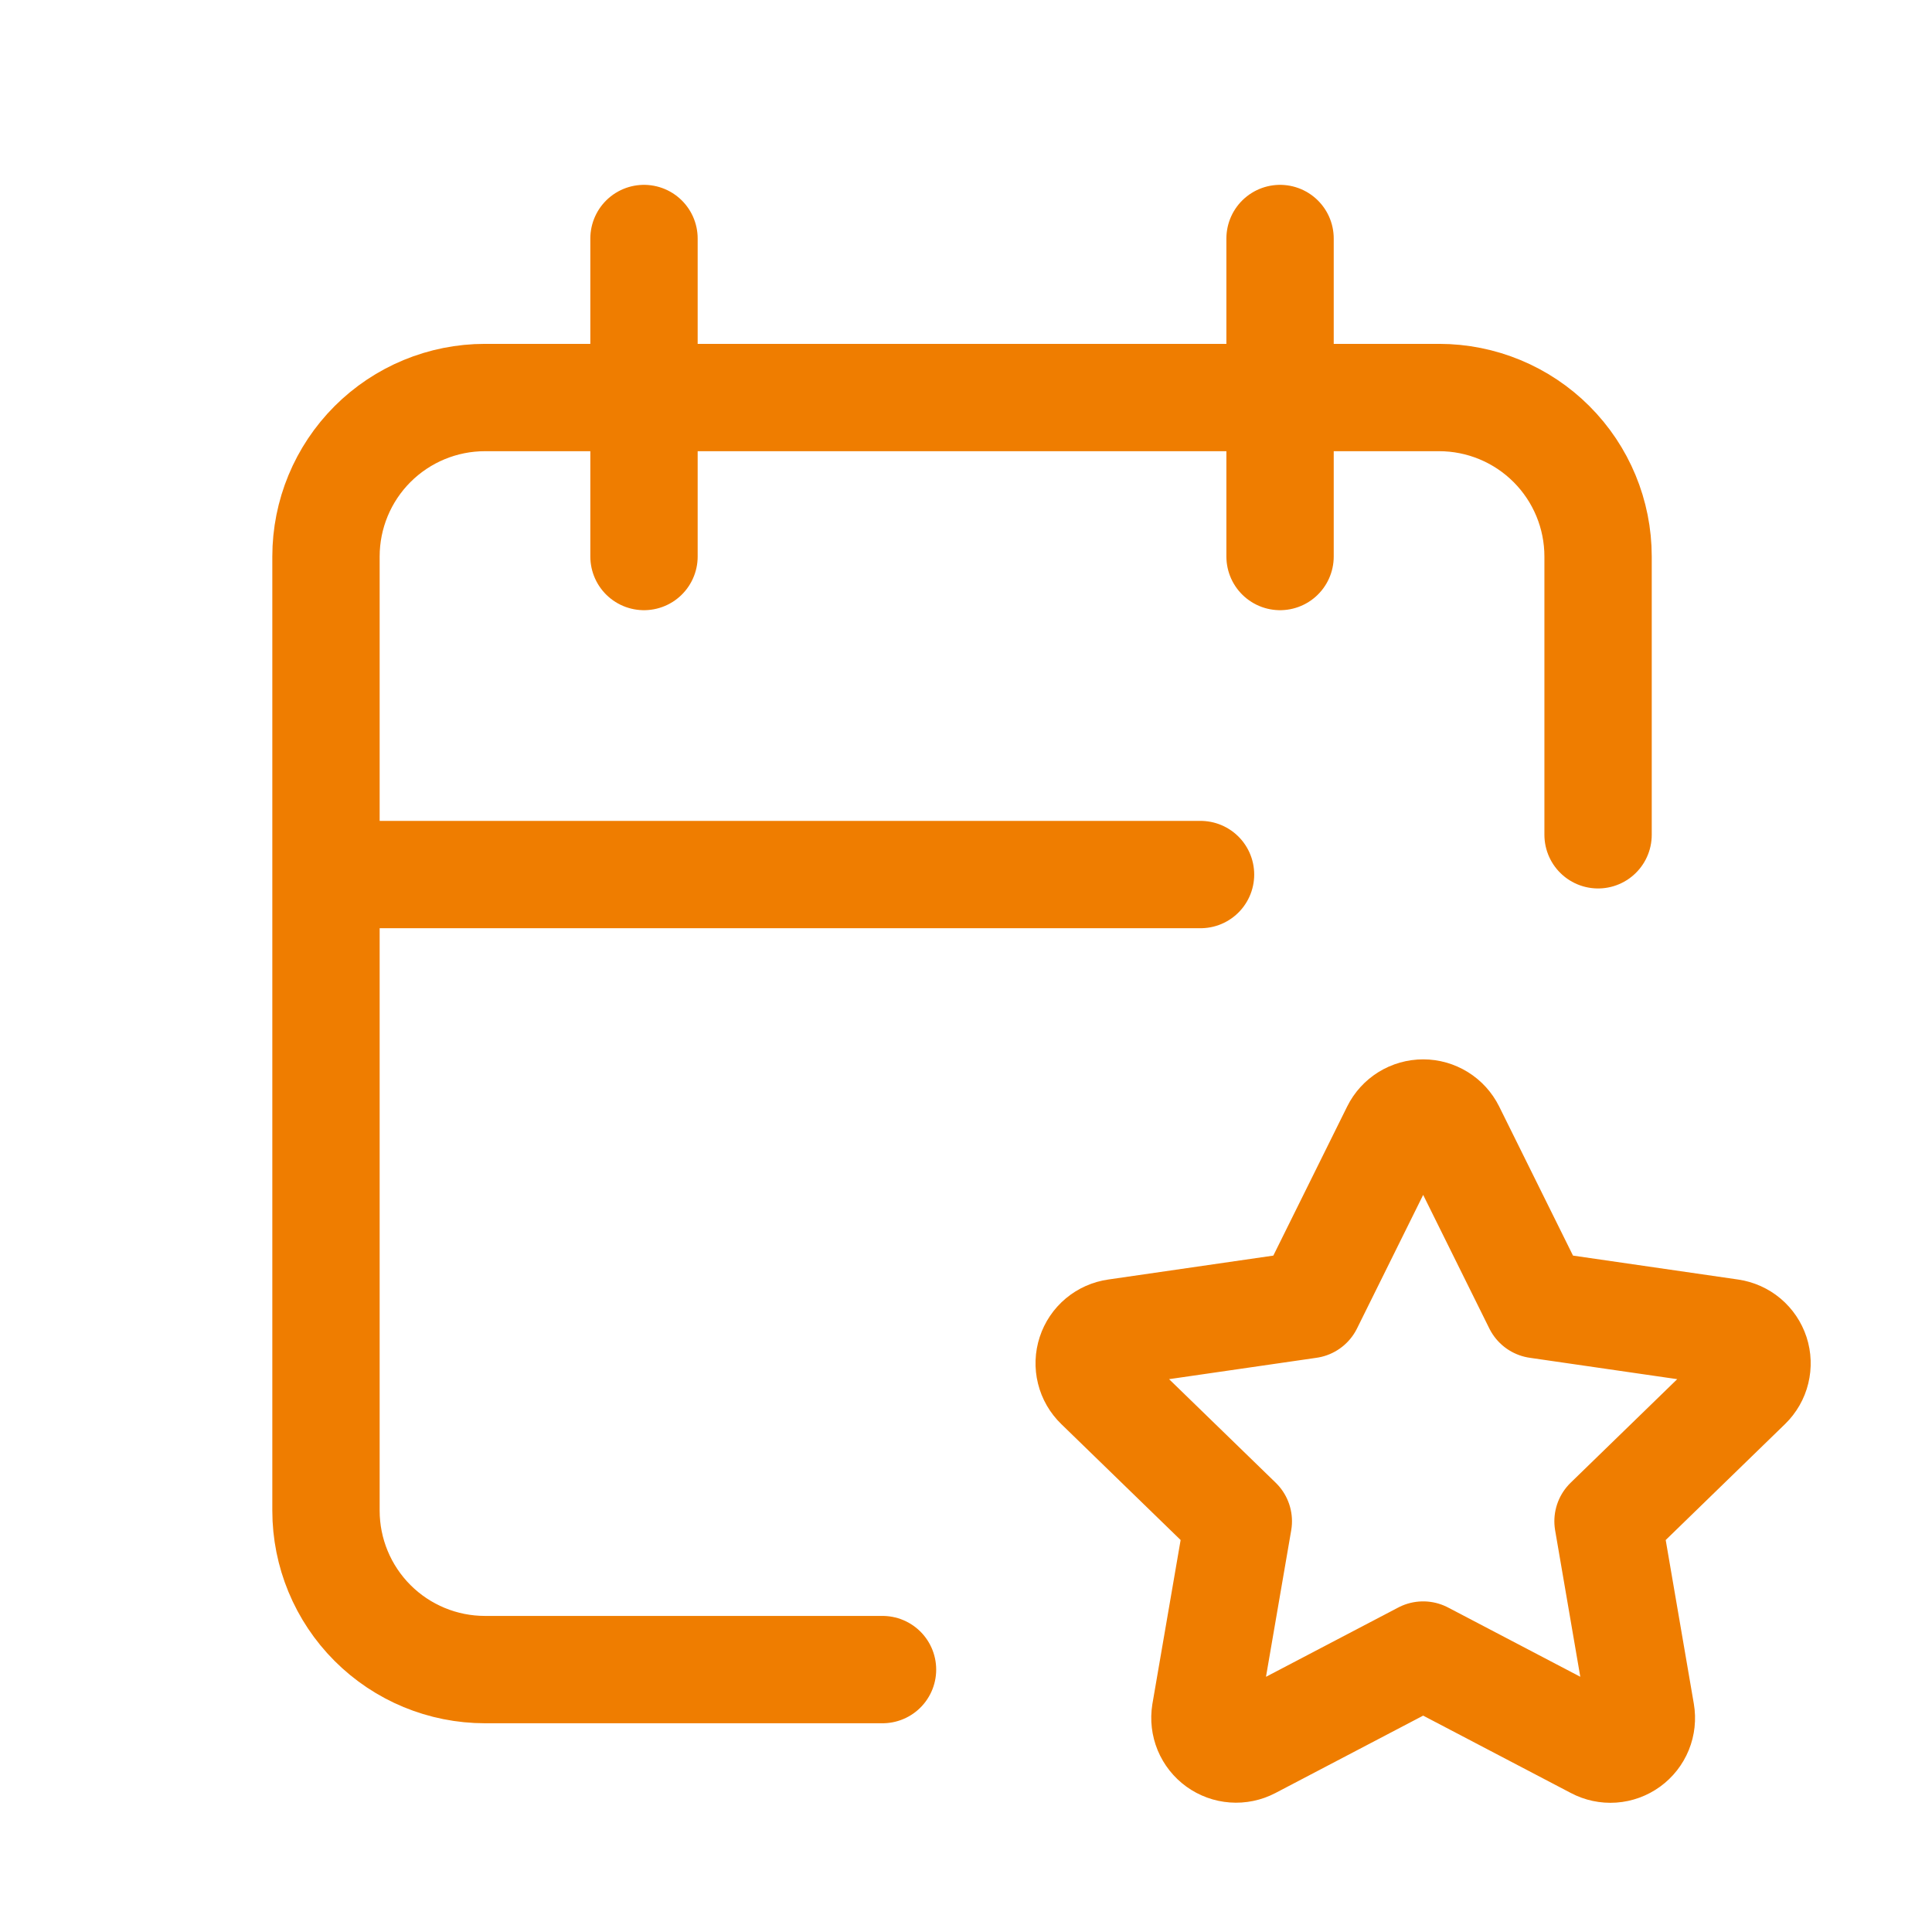
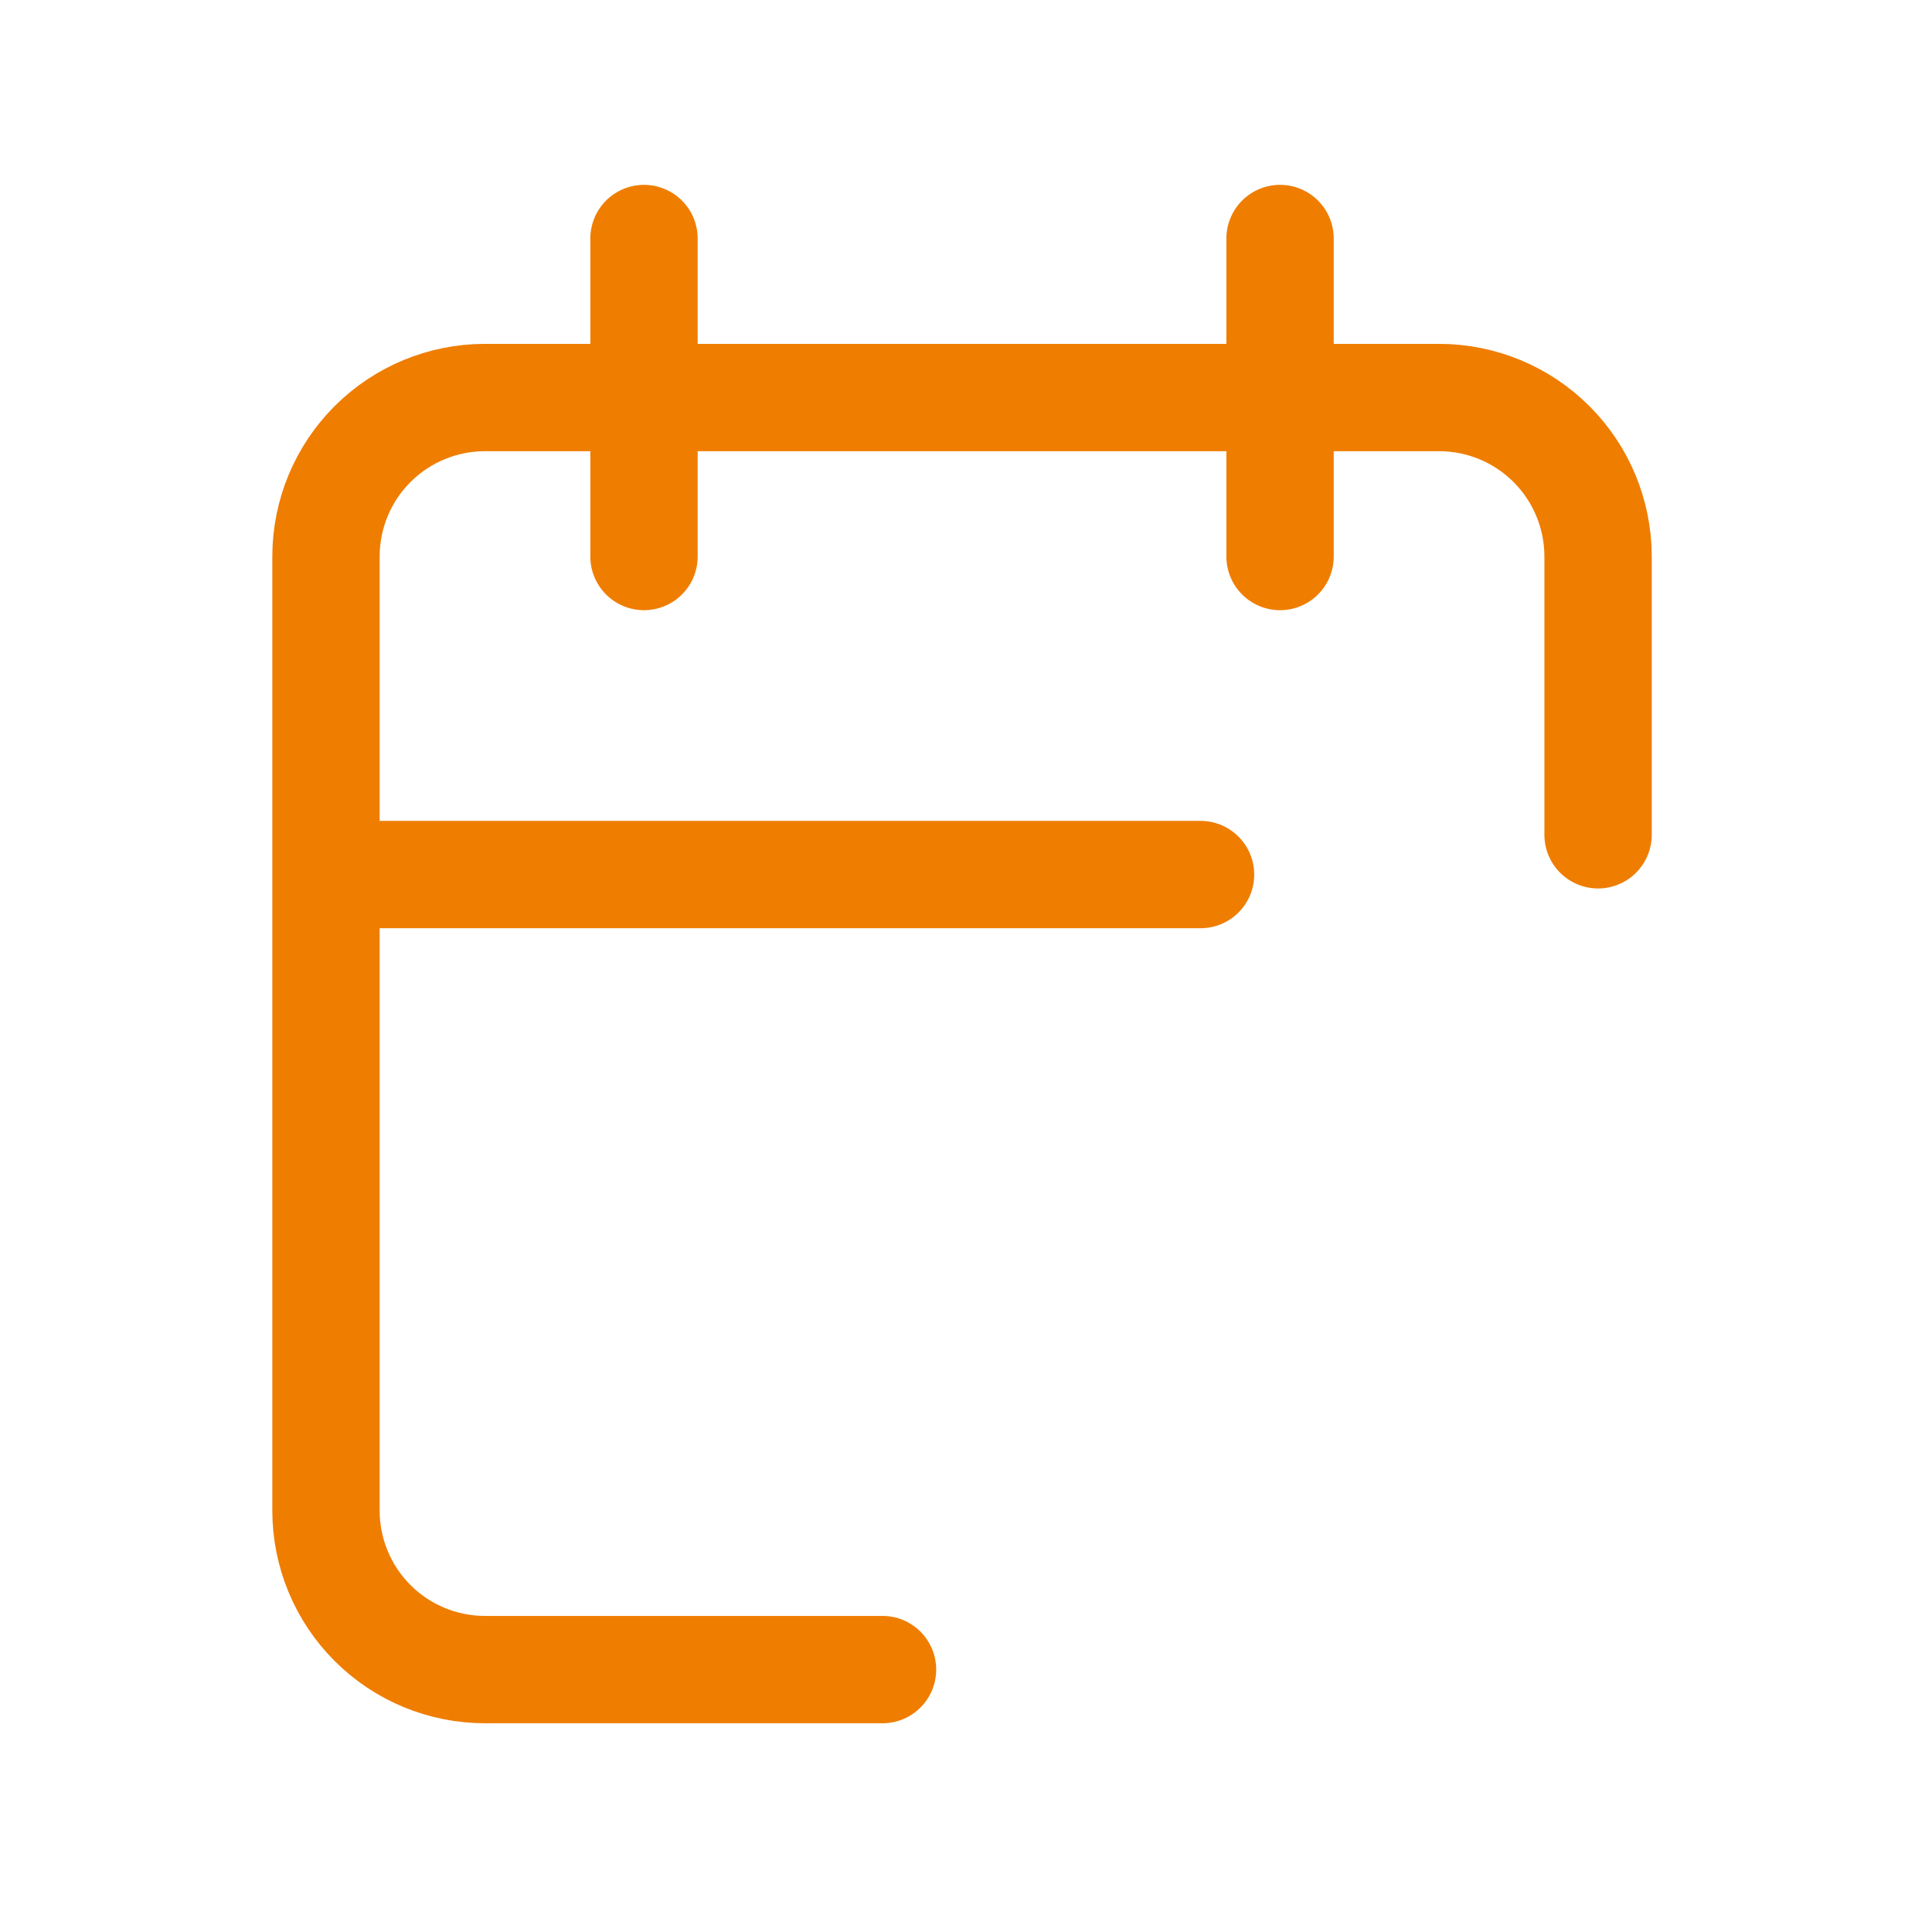
<svg xmlns="http://www.w3.org/2000/svg" width="81" height="80" viewBox="0 0 81 80" fill="none">
  <path d="M37 70H20.333C18.565 70 16.87 69.298 15.619 68.047C14.369 66.797 13.667 65.101 13.667 63.333V23.333C13.667 21.565 14.369 19.869 15.619 18.619C16.87 17.369 18.565 16.667 20.333 16.667H60.333C62.102 16.667 63.797 17.369 65.047 18.619C66.298 19.869 67 21.565 67 23.333V35M53.667 10V23.333M27 10V23.333M13.667 36.667H50.333" stroke="#EF7D00" stroke-width="4.5" stroke-linecap="round" stroke-linejoin="round" />
-   <path d="M59.667 69.39L52.427 73.183C52.212 73.295 51.97 73.345 51.729 73.327C51.487 73.31 51.255 73.225 51.059 73.084C50.862 72.942 50.709 72.748 50.616 72.525C50.524 72.301 50.495 72.056 50.533 71.817L51.917 63.78L46.06 58.09C45.885 57.921 45.761 57.706 45.703 57.47C45.644 57.234 45.653 56.987 45.729 56.755C45.804 56.524 45.943 56.319 46.129 56.163C46.316 56.007 46.542 55.907 46.783 55.873L54.877 54.7L58.497 47.39C58.605 47.172 58.772 46.989 58.978 46.861C59.185 46.733 59.424 46.665 59.667 46.665C59.91 46.665 60.148 46.733 60.355 46.861C60.562 46.989 60.728 47.172 60.837 47.39L64.457 54.7L72.55 55.873C72.79 55.908 73.016 56.009 73.202 56.165C73.387 56.321 73.525 56.526 73.601 56.757C73.676 56.987 73.685 57.234 73.627 57.47C73.57 57.706 73.447 57.92 73.273 58.09L67.417 63.78L68.797 71.813C68.838 72.053 68.811 72.299 68.72 72.524C68.628 72.75 68.475 72.945 68.279 73.087C68.082 73.23 67.849 73.315 67.606 73.332C67.364 73.349 67.121 73.297 66.907 73.183L59.667 69.39Z" stroke="#EF7D00" stroke-width="4.5" stroke-linecap="round" stroke-linejoin="round" />
</svg>